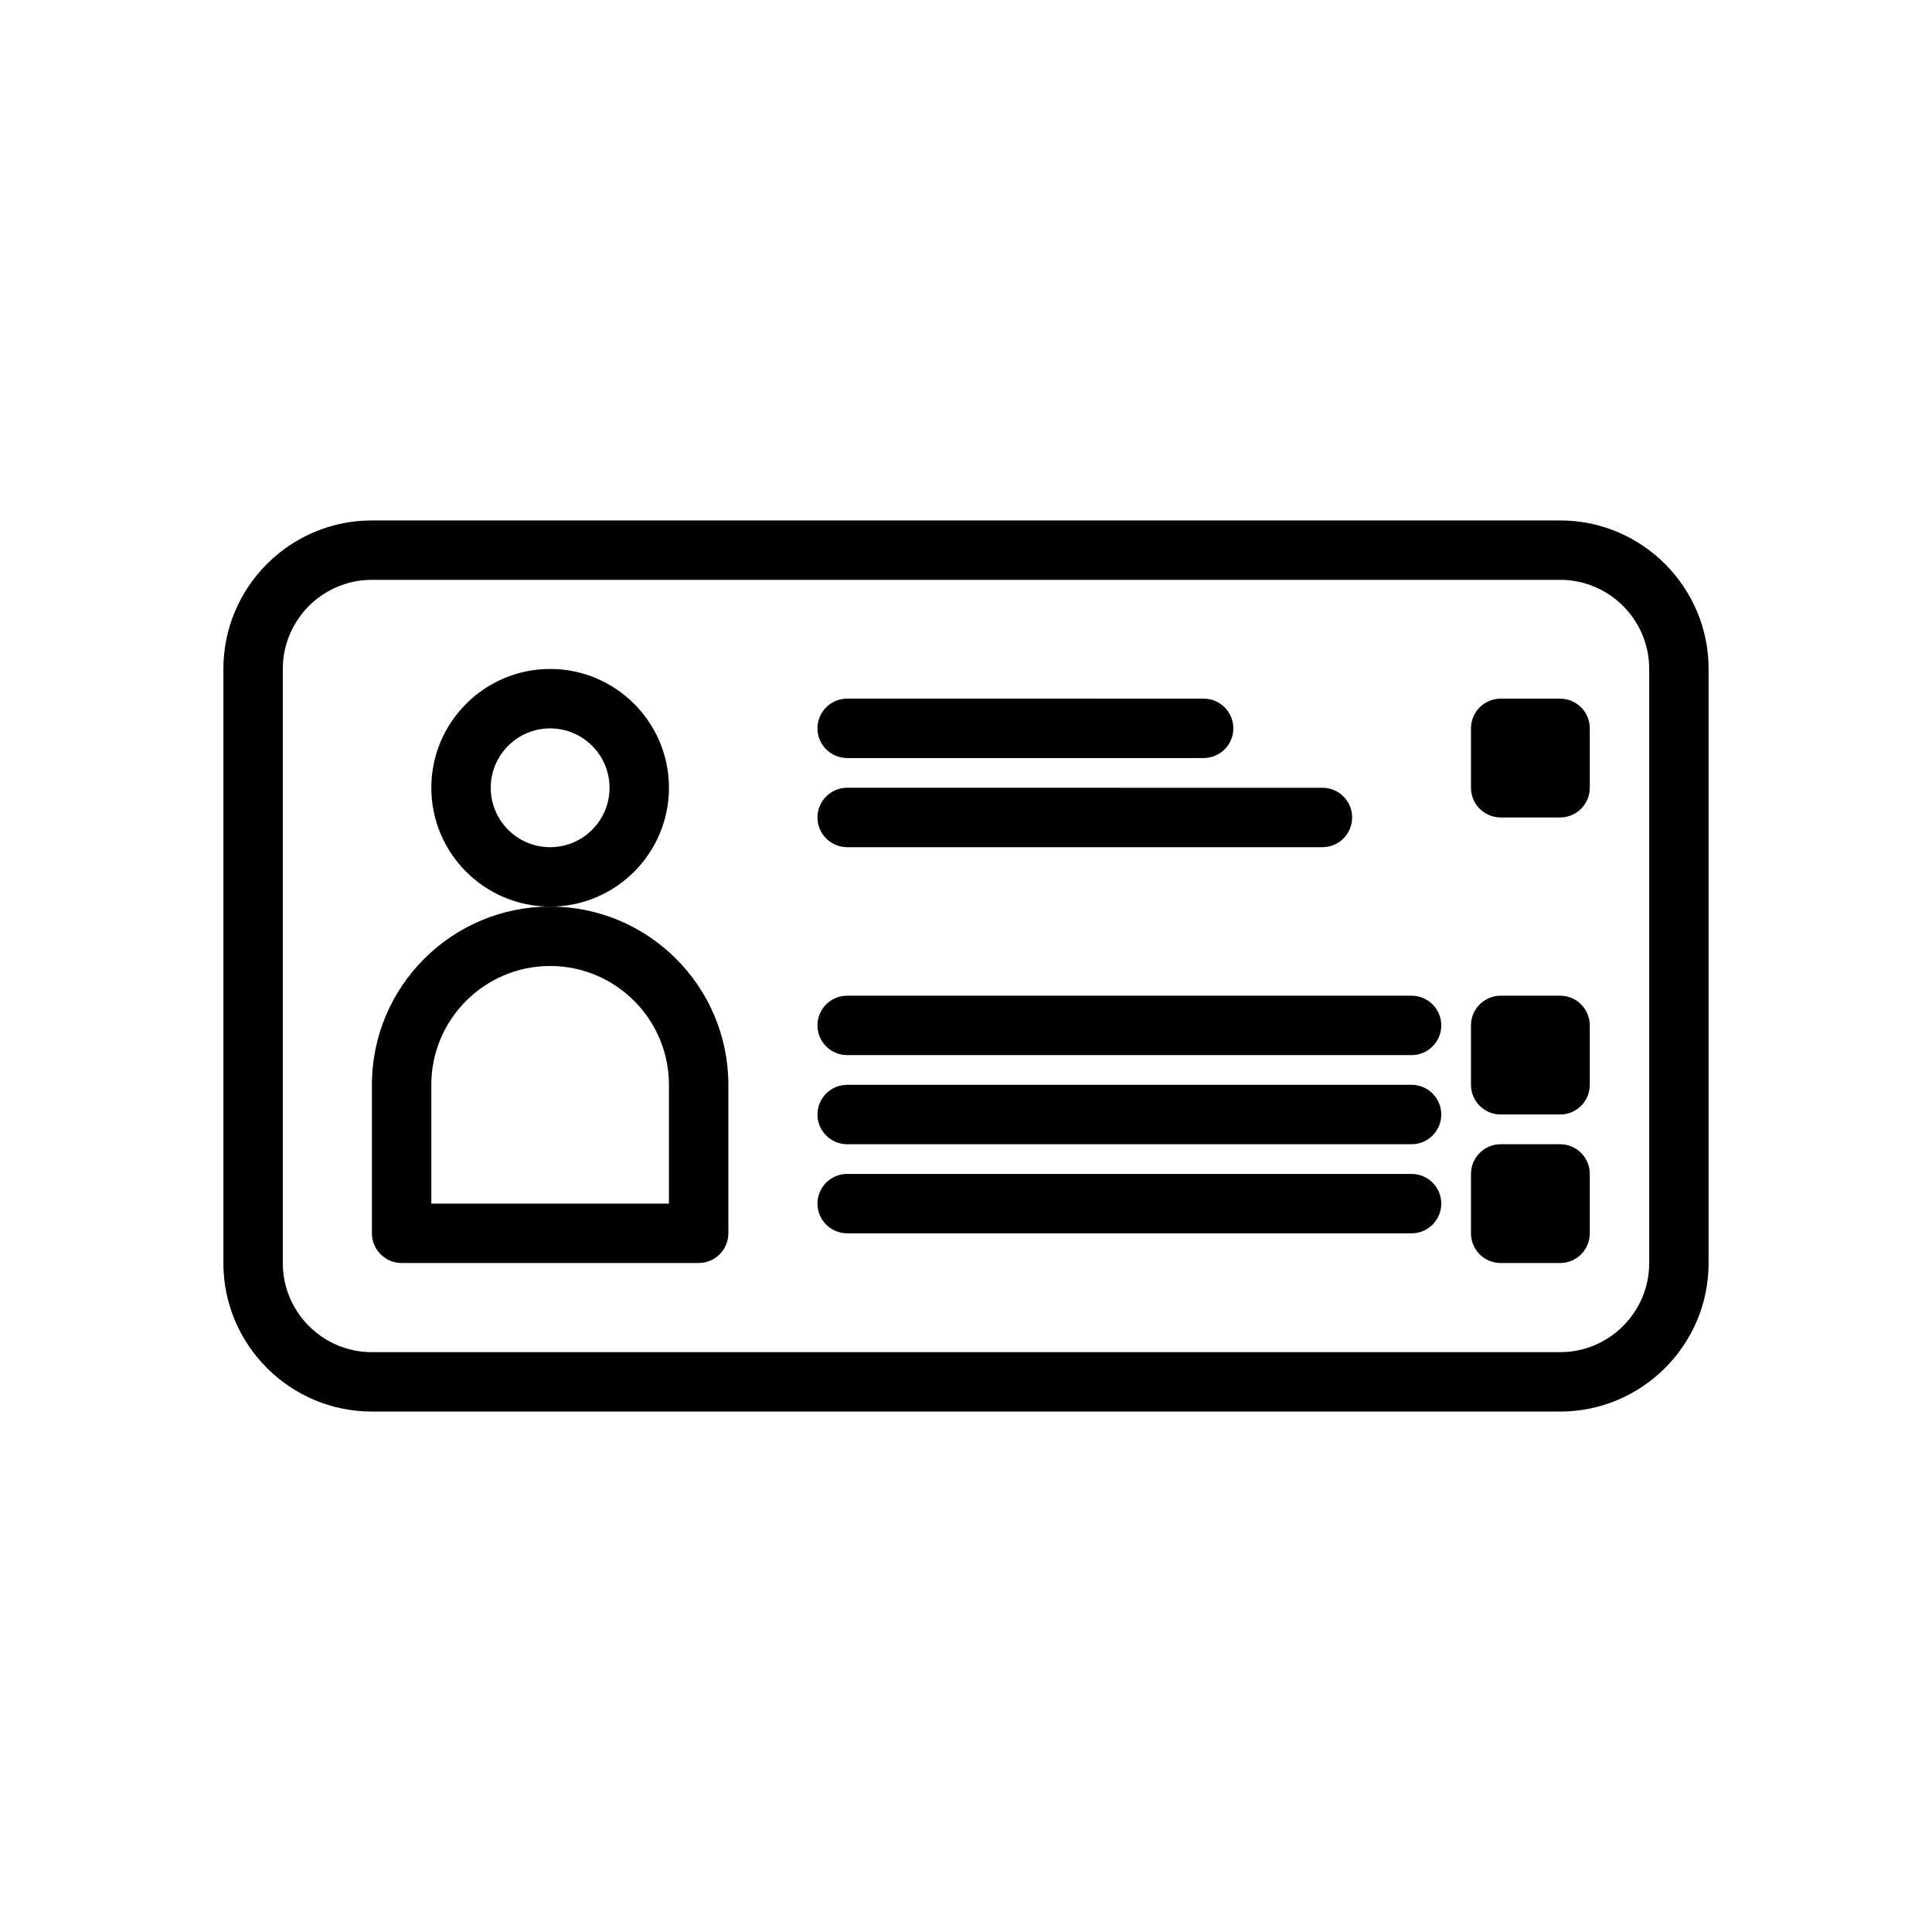
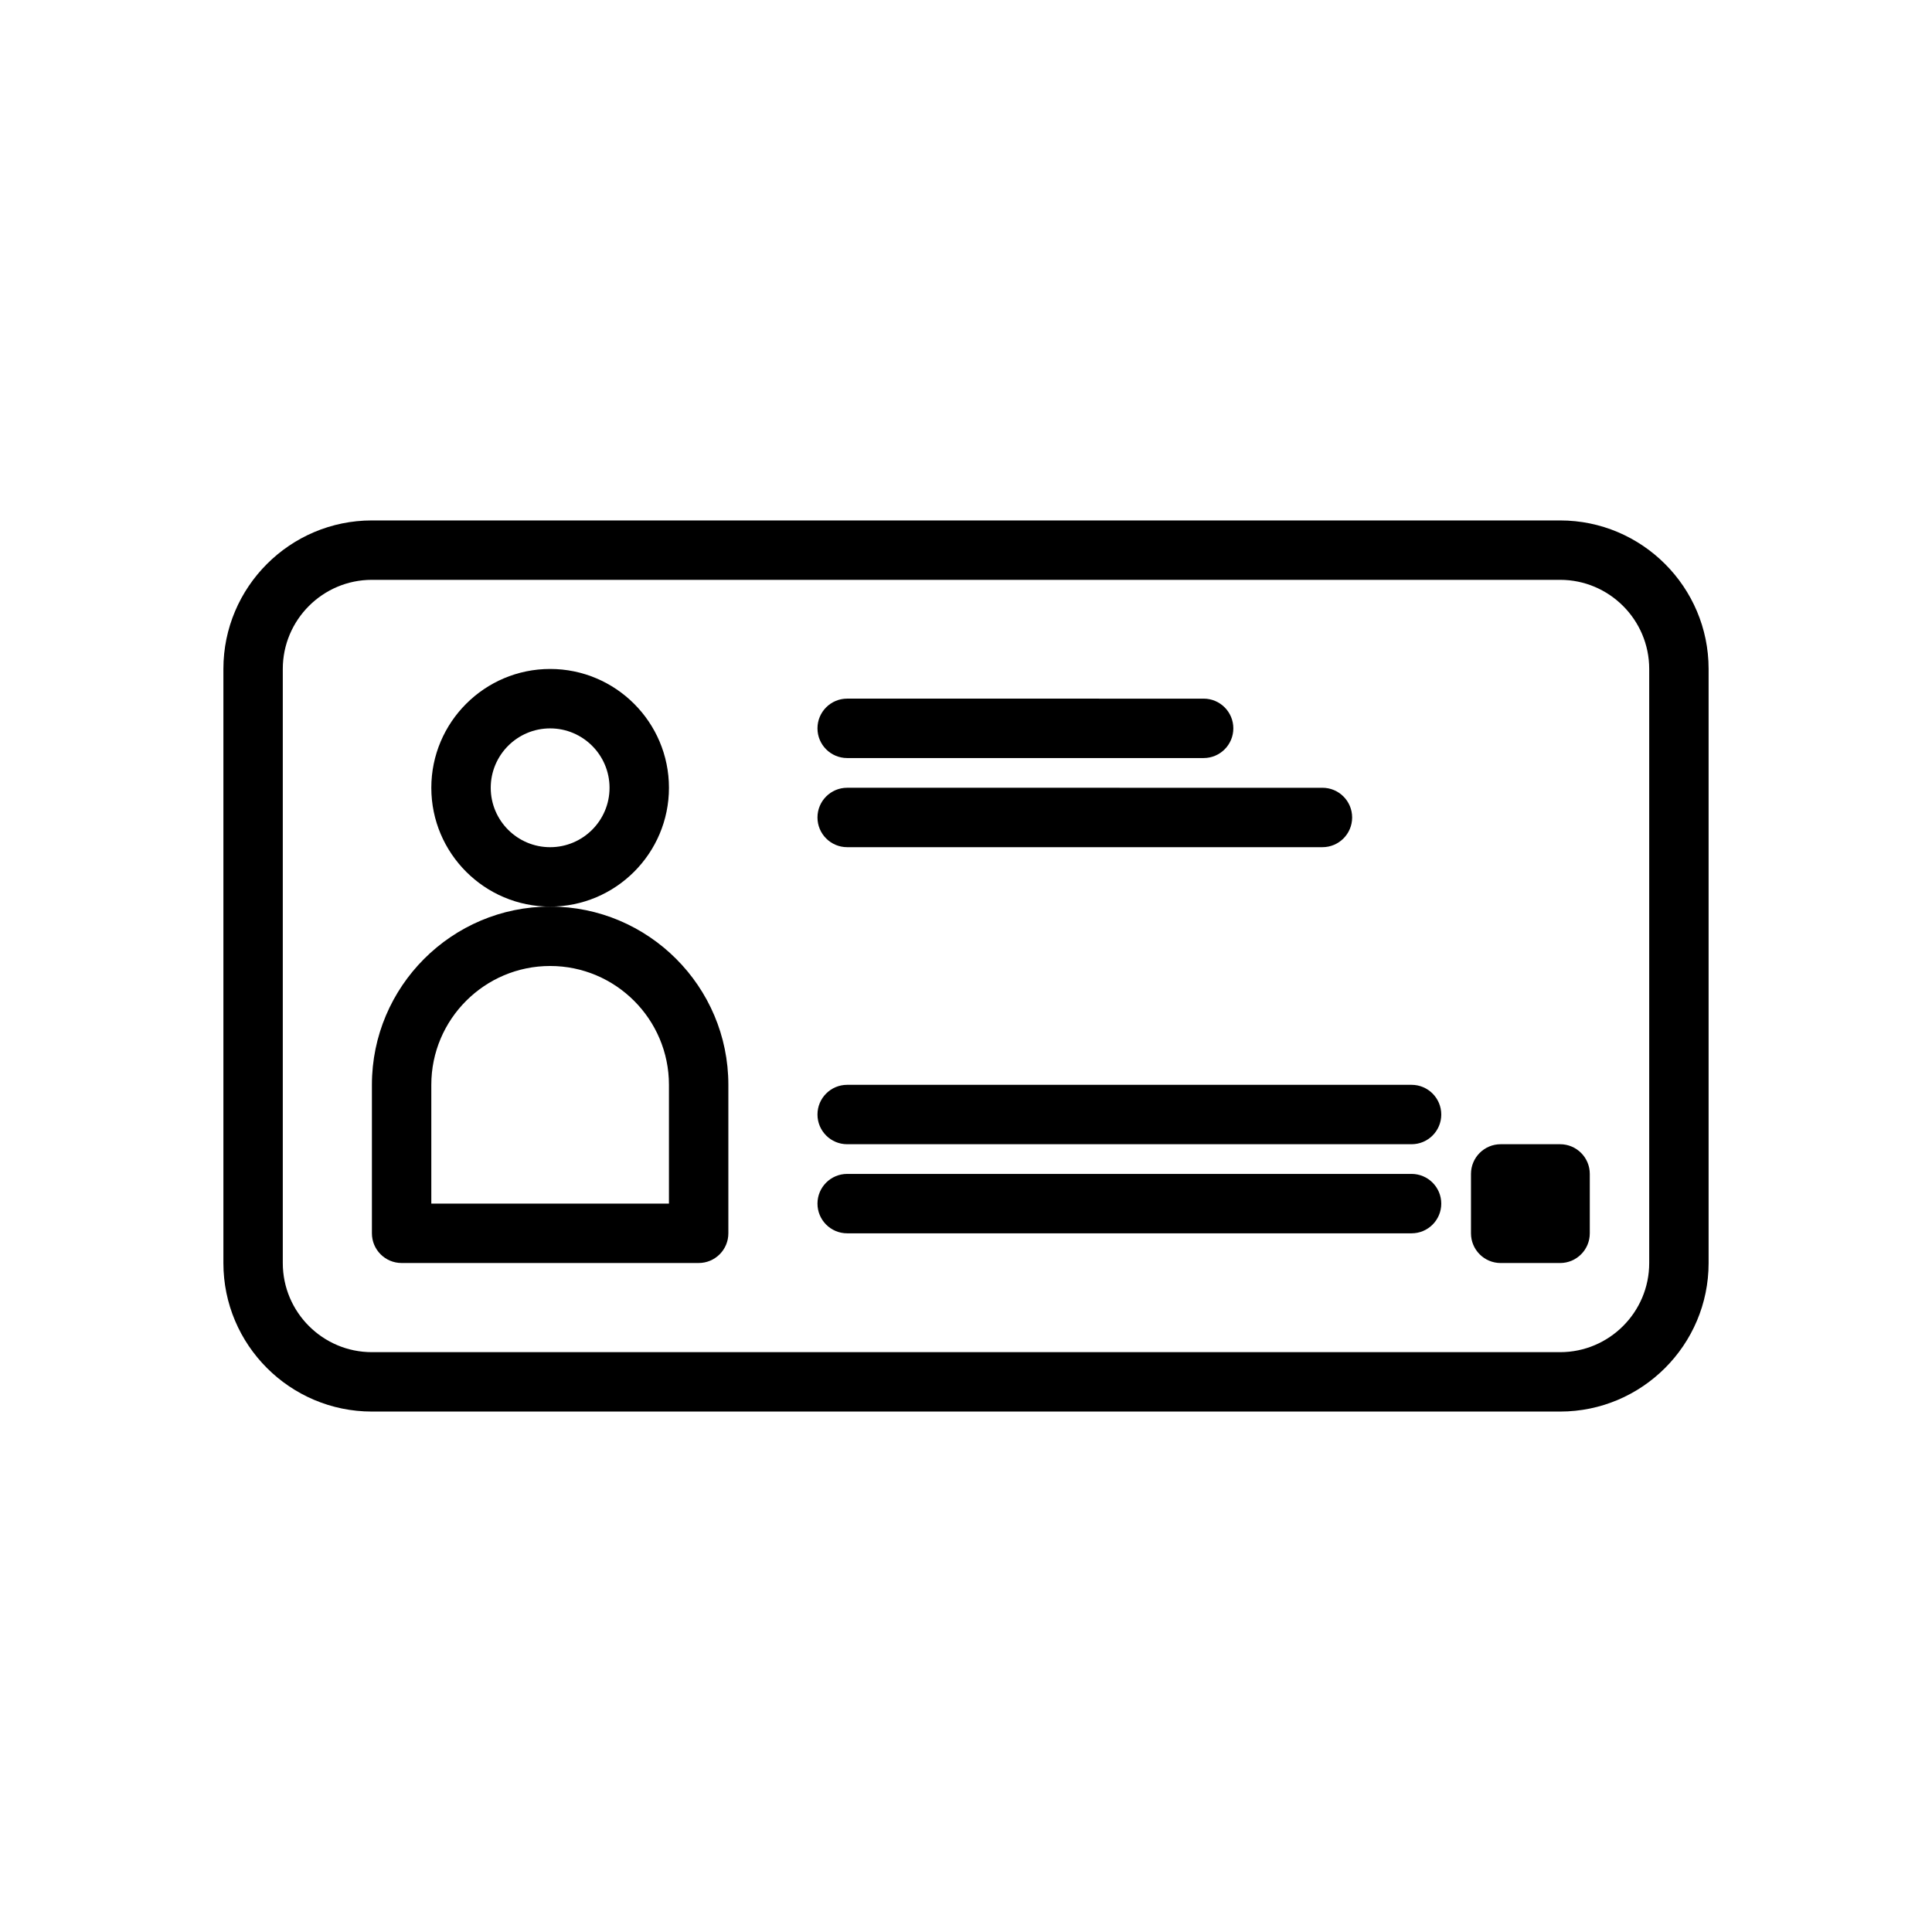
<svg xmlns="http://www.w3.org/2000/svg" fill="#000000" width="800px" height="800px" version="1.1" viewBox="144 144 512 512">
  <g>
    <path d="m557.44 281.92h-314.88c-21.703 0-39.359 17.66-39.359 39.359v157.44c0 21.703 17.66 39.359 39.359 39.359h314.88c21.703 0 39.359-17.66 39.359-39.359v-157.44c0-21.699-17.66-39.359-39.363-39.359zm23.617 196.8c0 13.023-10.594 23.617-23.617 23.617h-314.88c-13.023 0-23.617-10.594-23.617-23.617v-157.44c0-13.023 10.594-23.617 23.617-23.617h314.88c13.023 0 23.617 10.594 23.617 23.617z" />
    <path d="m368.51 344.89h94.465c4.348 0 7.871-3.523 7.871-7.871 0-4.348-3.523-7.871-7.871-7.871l-94.465-0.004c-4.348 0-7.871 3.523-7.871 7.871-0.004 4.352 3.523 7.875 7.871 7.875z" />
    <path d="m368.51 368.51h125.95c4.348 0 7.871-3.523 7.871-7.871s-3.523-7.871-7.871-7.871l-125.95-0.004c-4.348 0-7.871 3.523-7.871 7.871-0.004 4.348 3.523 7.875 7.871 7.875z" />
-     <path d="m518.08 407.87h-149.57c-4.348 0-7.871 3.523-7.871 7.871 0 4.348 3.523 7.871 7.871 7.871h149.57c4.348 0 7.871-3.523 7.871-7.871-0.004-4.348-3.527-7.871-7.875-7.871z" />
    <path d="m518.08 431.49h-149.57c-4.348 0-7.871 3.523-7.871 7.871s3.523 7.871 7.871 7.871h149.57c4.348 0 7.871-3.523 7.871-7.871-0.004-4.348-3.527-7.871-7.875-7.871z" />
    <path d="m518.08 455.1h-149.57c-4.348 0-7.871 3.523-7.871 7.871s3.523 7.871 7.871 7.871h149.57c4.348 0 7.871-3.523 7.871-7.871-0.004-4.344-3.527-7.871-7.875-7.871z" />
-     <path d="m557.44 329.15h-15.742c-4.348 0-7.871 3.523-7.871 7.871v15.742c0 4.348 3.523 7.871 7.871 7.871h15.742c4.348 0 7.871-3.523 7.871-7.871v-15.742c0.004-4.344-3.523-7.871-7.871-7.871z" />
-     <path d="m557.44 407.87h-15.742c-4.348 0-7.871 3.523-7.871 7.871v15.742c0 4.348 3.523 7.871 7.871 7.871h15.742c4.348 0 7.871-3.523 7.871-7.871v-15.742c0.004-4.348-3.523-7.871-7.871-7.871z" />
    <path d="m557.44 447.23h-15.742c-4.348 0-7.871 3.523-7.871 7.871v15.742c0 4.348 3.523 7.871 7.871 7.871h15.742c4.348 0 7.871-3.523 7.871-7.871v-15.742c0.004-4.348-3.523-7.871-7.871-7.871z" />
    <path d="m321.28 352.77c0-17.363-14.125-31.488-31.488-31.488-17.363 0-31.488 14.125-31.488 31.488s14.125 31.488 31.488 31.488c17.363 0 31.488-14.125 31.488-31.488zm-31.488 15.746c-8.684 0-15.742-7.062-15.742-15.742 0-8.684 7.062-15.742 15.742-15.742 8.684 0 15.742 7.062 15.742 15.742 0.004 8.68-7.059 15.742-15.742 15.742z" />
    <path d="m289.79 384.25c-26.047 0-47.23 21.188-47.23 47.23v39.359c0 4.348 3.523 7.871 7.871 7.871h78.719c4.348 0 7.871-3.523 7.871-7.871v-39.359c0.004-26.043-21.184-47.23-47.23-47.23zm31.488 78.723h-62.977v-31.488c0-17.363 14.125-31.488 31.488-31.488 17.363 0 31.488 14.125 31.488 31.488z" />
  </g>
</svg>